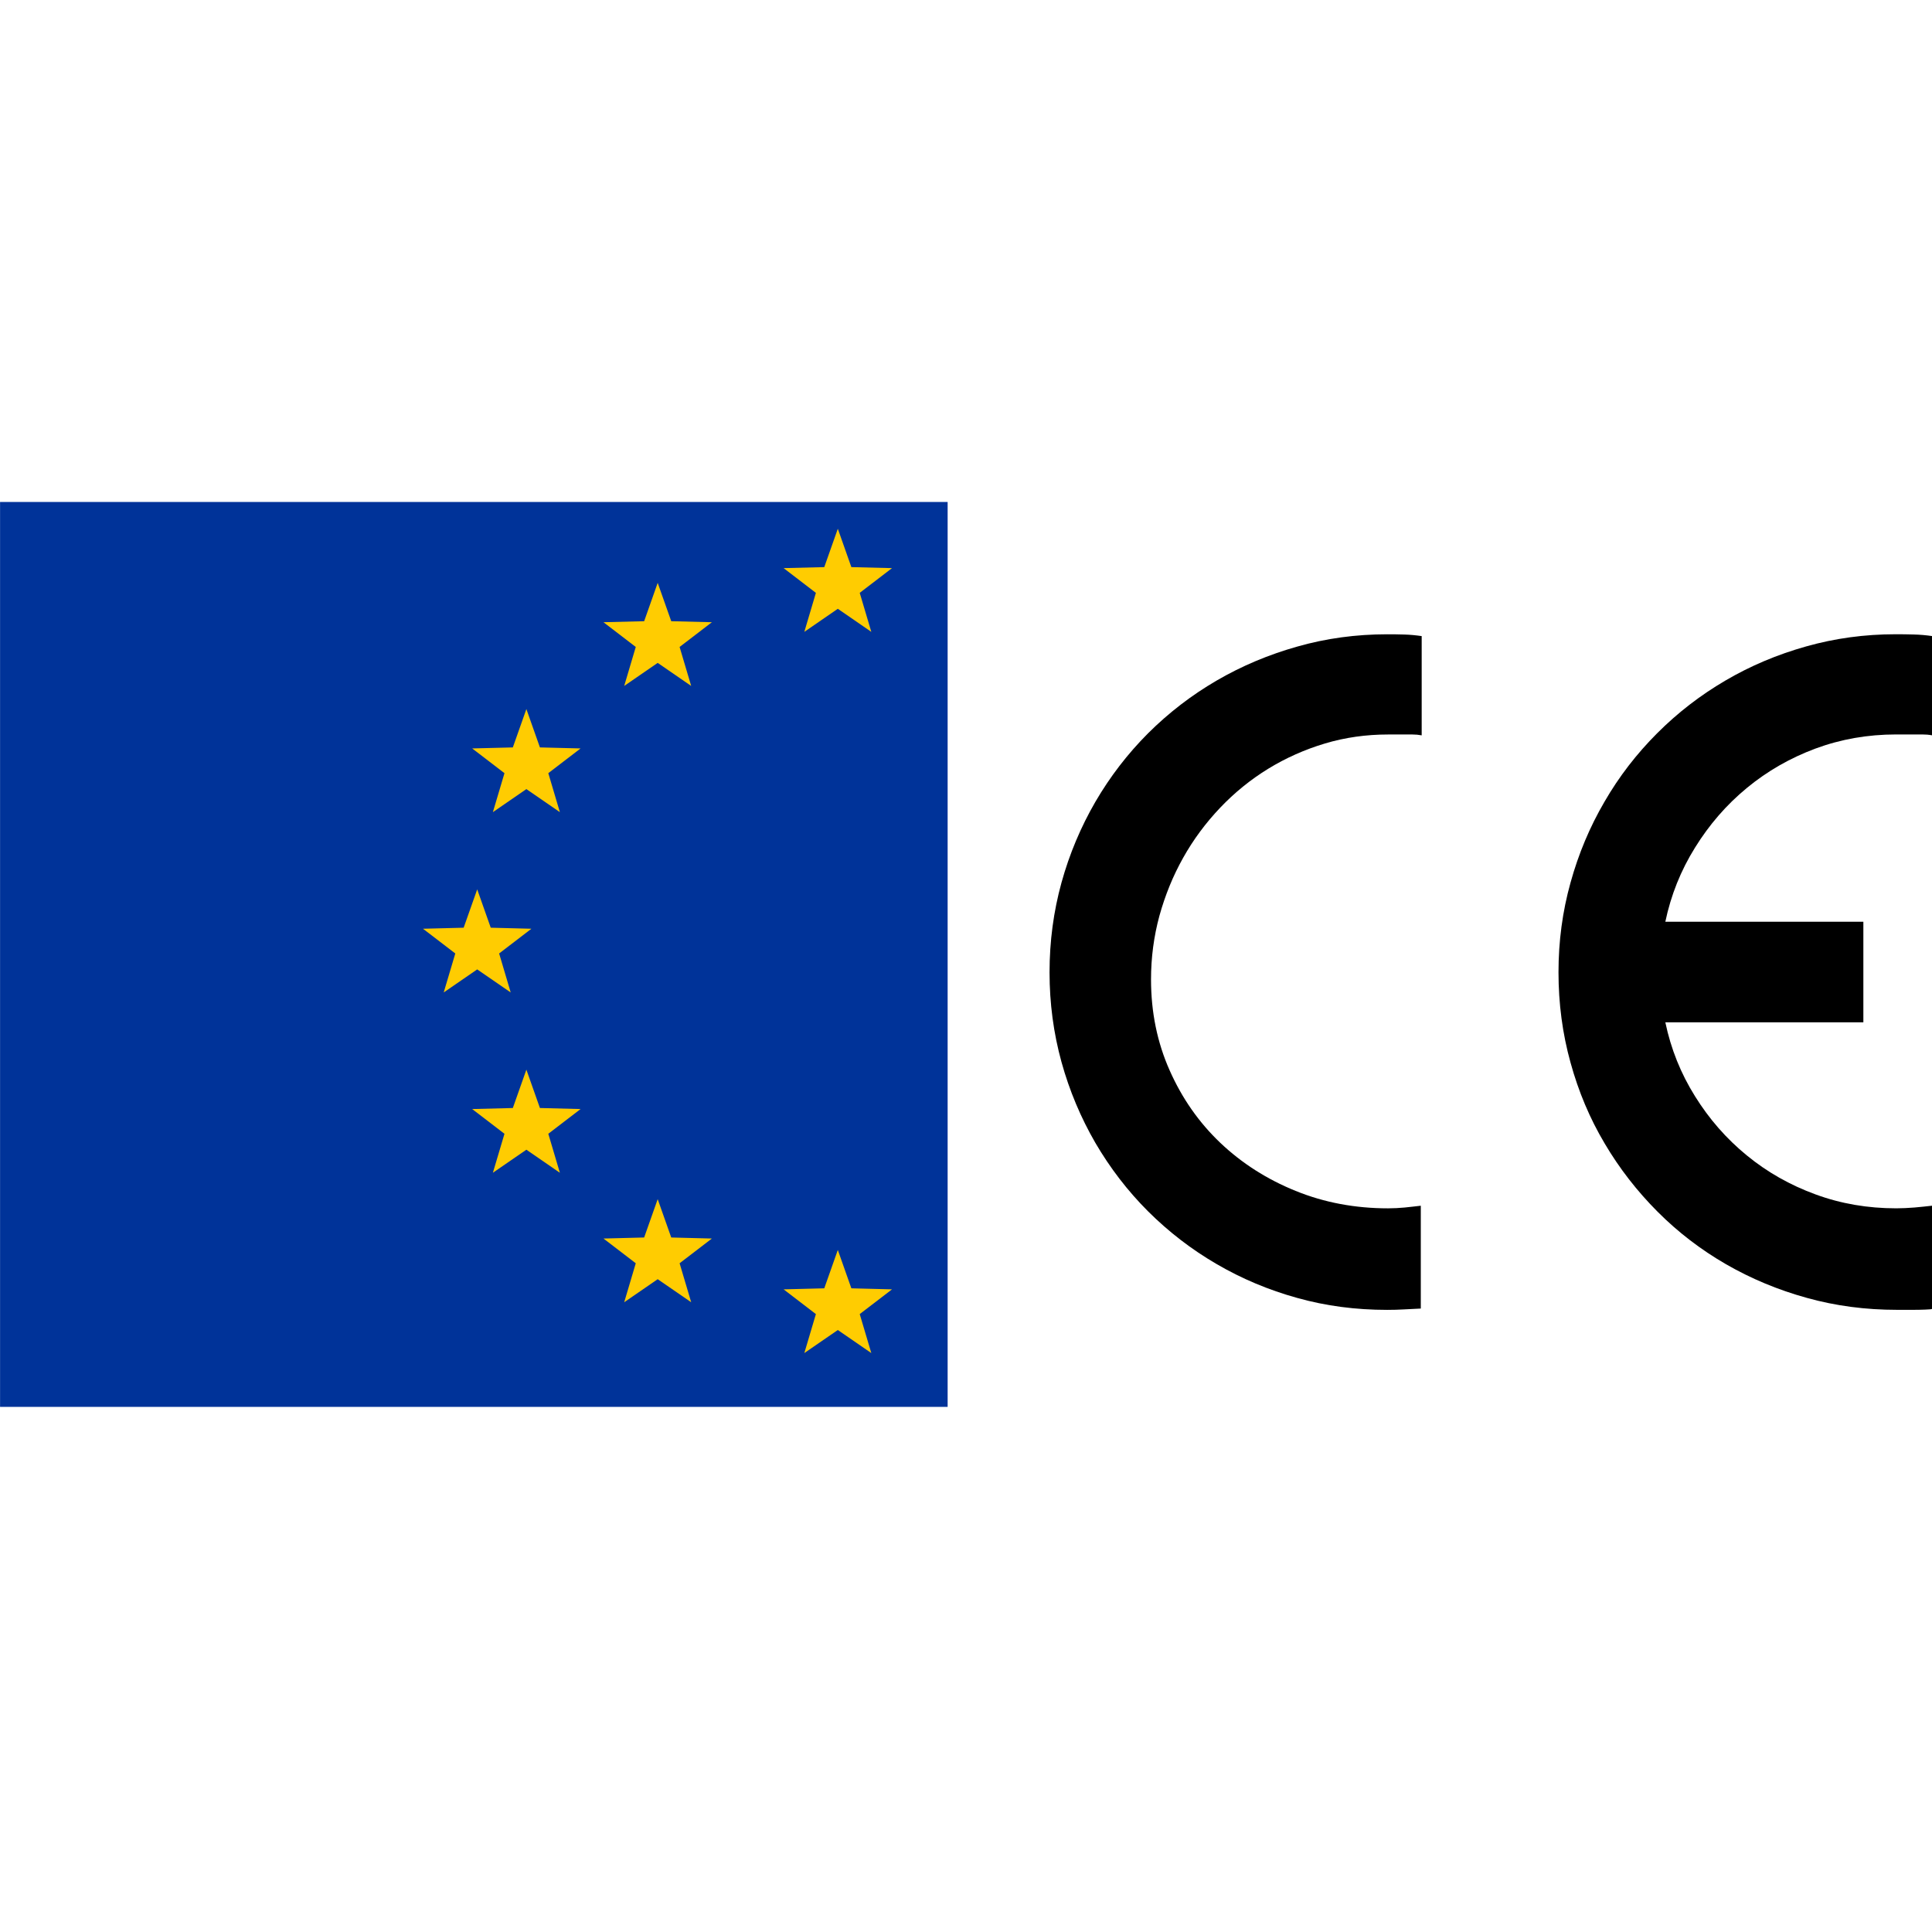
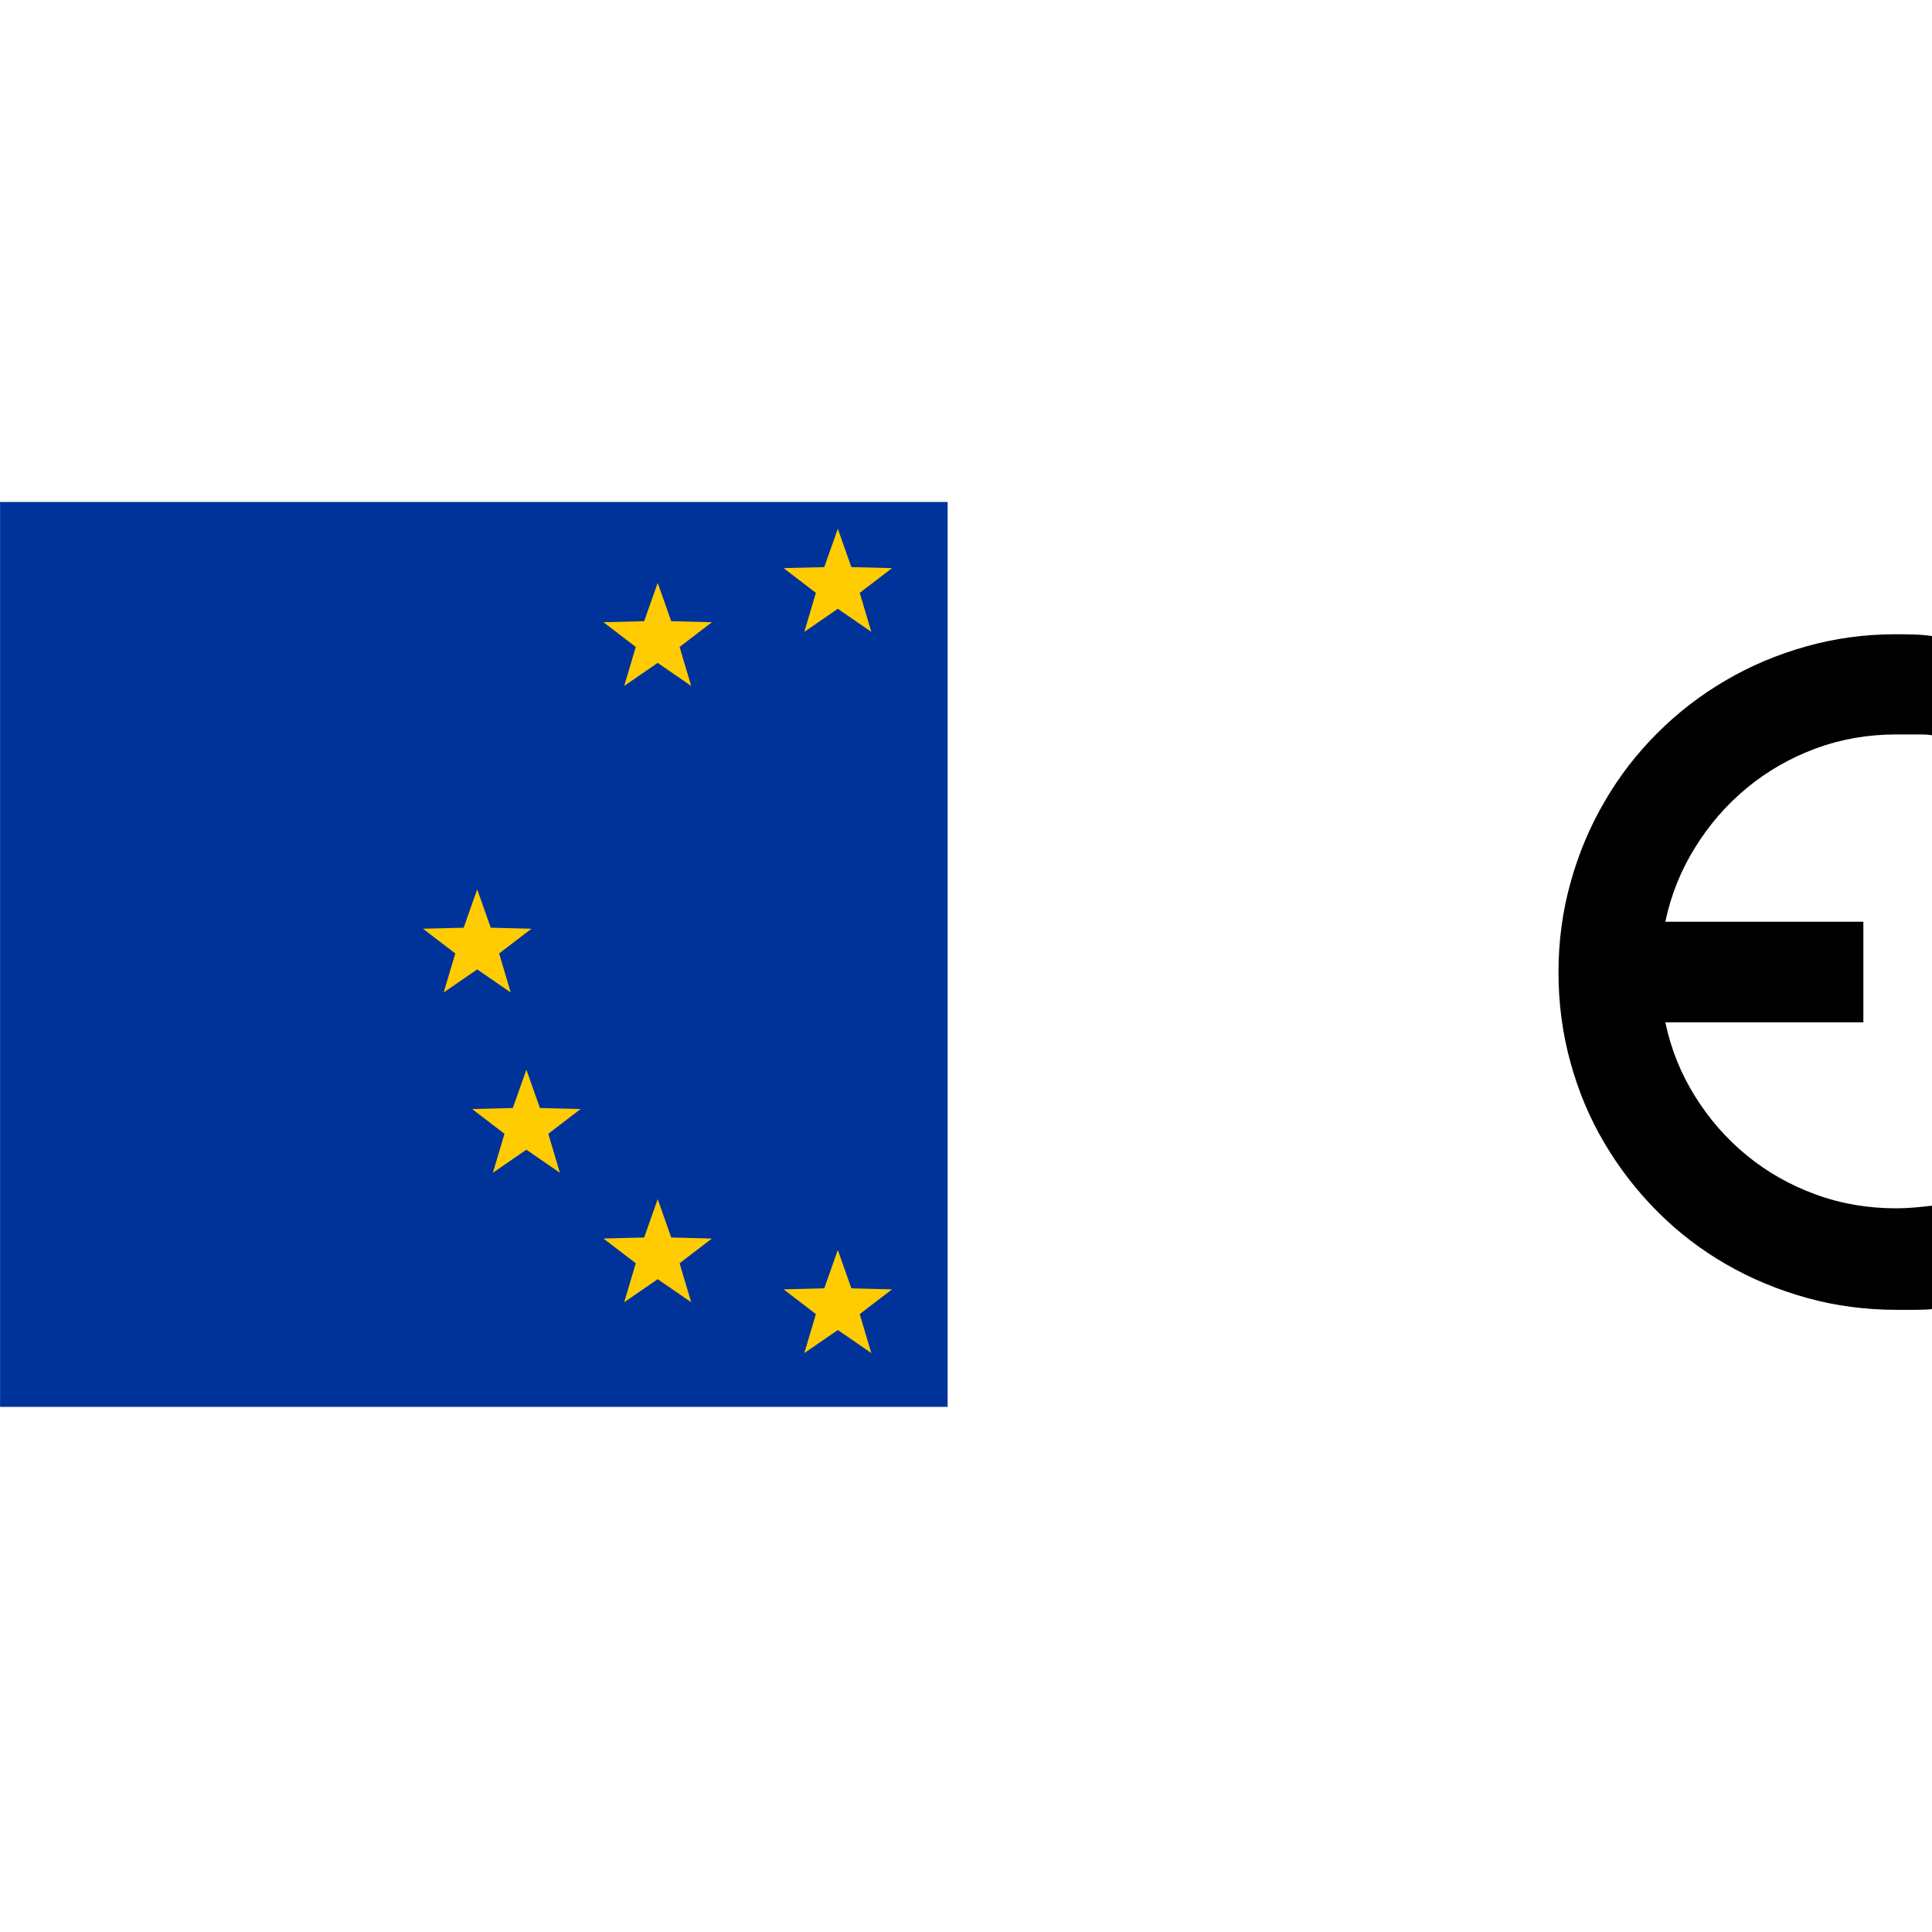
<svg xmlns="http://www.w3.org/2000/svg" id="uuid-42ebeab5-6df7-47af-83e5-bc5685dd9f82" data-name="Ebene 8" viewBox="0 0 95 95">
  <defs>
    <style>
      .uuid-04d0e73f-ebb6-47fc-9ee0-d519c085c433 {
        fill: #ffcc01;
      }

      .uuid-dc82338c-35cd-4b1e-bf2e-a2074dbd0dfc {
        fill: #039;
      }
    </style>
  </defs>
  <rect class="uuid-dc82338c-35cd-4b1e-bf2e-a2074dbd0dfc" x=".003" y="24.683" width="46.594" height="44.496" />
  <g>
    <polygon class="uuid-04d0e73f-ebb6-47fc-9ee0-d519c085c433" points="25.883 52.597 26.549 54.483 28.548 54.534 26.961 55.75 27.53 57.667 25.883 56.533 24.236 57.667 24.806 55.75 23.218 54.534 25.217 54.483 25.883 52.597" />
-     <polygon class="uuid-04d0e73f-ebb6-47fc-9ee0-d519c085c433" points="25.883 34.866 26.549 36.752 28.548 36.802 26.961 38.018 27.53 39.935 25.883 38.801 24.236 39.935 24.806 38.018 23.218 36.802 25.217 36.752 25.883 34.866" />
    <polygon class="uuid-04d0e73f-ebb6-47fc-9ee0-d519c085c433" points="23.465 43.732 24.131 45.617 26.131 45.668 24.543 46.884 25.112 48.801 23.465 47.667 21.818 48.801 22.388 46.884 20.8 45.668 22.799 45.617 23.465 43.732" />
    <polygon class="uuid-04d0e73f-ebb6-47fc-9ee0-d519c085c433" points="41.197 26 41.863 27.886 43.862 27.936 42.274 29.152 42.844 31.07 41.197 29.935 39.55 31.07 40.119 29.152 38.532 27.936 40.531 27.886 41.197 26" />
    <polygon class="uuid-04d0e73f-ebb6-47fc-9ee0-d519c085c433" points="41.197 61.463 41.863 63.349 43.862 63.4 42.274 64.616 42.844 66.533 41.197 65.399 39.55 66.533 40.119 64.616 38.532 63.4 40.531 63.349 41.197 61.463" />
    <polygon class="uuid-04d0e73f-ebb6-47fc-9ee0-d519c085c433" points="32.34 28.66 33.006 30.546 35.005 30.596 33.417 31.812 33.987 33.729 32.34 32.595 30.693 33.729 31.262 31.812 29.674 30.596 31.674 30.546 32.34 28.66" />
    <polygon class="uuid-04d0e73f-ebb6-47fc-9ee0-d519c085c433" points="32.34 58.965 33.006 60.85 35.005 60.901 33.417 62.117 33.987 64.034 32.34 62.9 30.693 64.034 31.262 62.117 29.674 60.901 31.674 60.85 32.34 58.965" />
  </g>
-   <path d="M69.864,59.288c-.26,.033-.527,.058-.794,.088-.272,.025-.543,.04-.815,.04-1.611,0-3.132-.281-4.546-.857-1.412-.571-2.647-1.361-3.703-2.363-1.054-1.003-1.883-2.189-2.491-3.561-.611-1.372-.917-2.863-.917-4.478,0-1.073,.139-2.115,.413-3.127,.281-1.008,.664-1.957,1.168-2.853,.499-.891,1.107-1.711,1.82-2.461,.708-.745,1.5-1.386,2.361-1.915,.864-.529,1.795-.945,2.788-1.242,.991-.297,2.029-.443,3.106-.443h1.203c.146,0,.29,.012,.45,.042v-4.88c-.288-.042-.578-.07-.859-.077-.286-.009-.562-.012-.838-.012-1.525,0-3,.2-4.409,.601-1.419,.399-2.744,.957-3.979,1.676-1.237,.72-2.354,1.581-3.369,2.591-1.01,1.012-1.869,2.131-2.591,3.369-.715,1.235-1.275,2.558-1.667,3.975-.39,1.414-.587,2.884-.587,4.409s.197,2.995,.587,4.411c.392,1.416,.952,2.742,1.667,3.977,.722,1.233,1.581,2.357,2.591,3.366,1.015,1.01,2.131,1.871,3.369,2.591,1.235,.72,2.554,1.277,3.965,1.667,1.407,.395,2.879,.587,4.423,.587,.276,0,.548-.007,.824-.023,.276-.014,.555-.025,.829-.042v-5.054Z" />
  <path d="M81.887,45.326c.274-1.309,.761-2.526,1.46-3.647,.697-1.126,1.544-2.106,2.547-2.932,1.003-.829,2.129-1.474,3.376-1.939,1.249-.462,2.57-.694,3.968-.694h1.275c.167,0,.327,.012,.487,.042v-4.88c-.288-.042-.592-.07-.905-.077-.311-.009-.601-.012-.882-.012-1.523,0-2.993,.2-4.409,.601-1.419,.399-2.737,.957-3.963,1.676-1.23,.72-2.347,1.581-3.355,2.591-1.012,1.012-1.876,2.131-2.591,3.369-.722,1.235-1.277,2.558-1.669,3.975-.395,1.414-.592,2.884-.592,4.409,0,1.539,.197,3.023,.592,4.444,.392,1.425,.95,2.751,1.679,3.975,.724,1.228,1.595,2.347,2.605,3.359,1.005,1.008,2.129,1.867,3.362,2.579,1.233,.71,2.561,1.265,3.977,1.655,1.416,.395,2.893,.587,4.432,.587h.829c.202,0,.395-.005,.573-.012,.183-.007,.29-.016,.318-.033v-5.075c-.26,.033-.55,.058-.859,.088-.313,.025-.615,.04-.903,.04-1.398,0-2.719-.225-3.968-.685-1.247-.455-2.373-1.093-3.376-1.915-1.003-.82-1.85-1.788-2.547-2.909-.699-1.117-1.186-2.326-1.46-3.636h9.737v-4.945h-9.737Z" />
</svg>